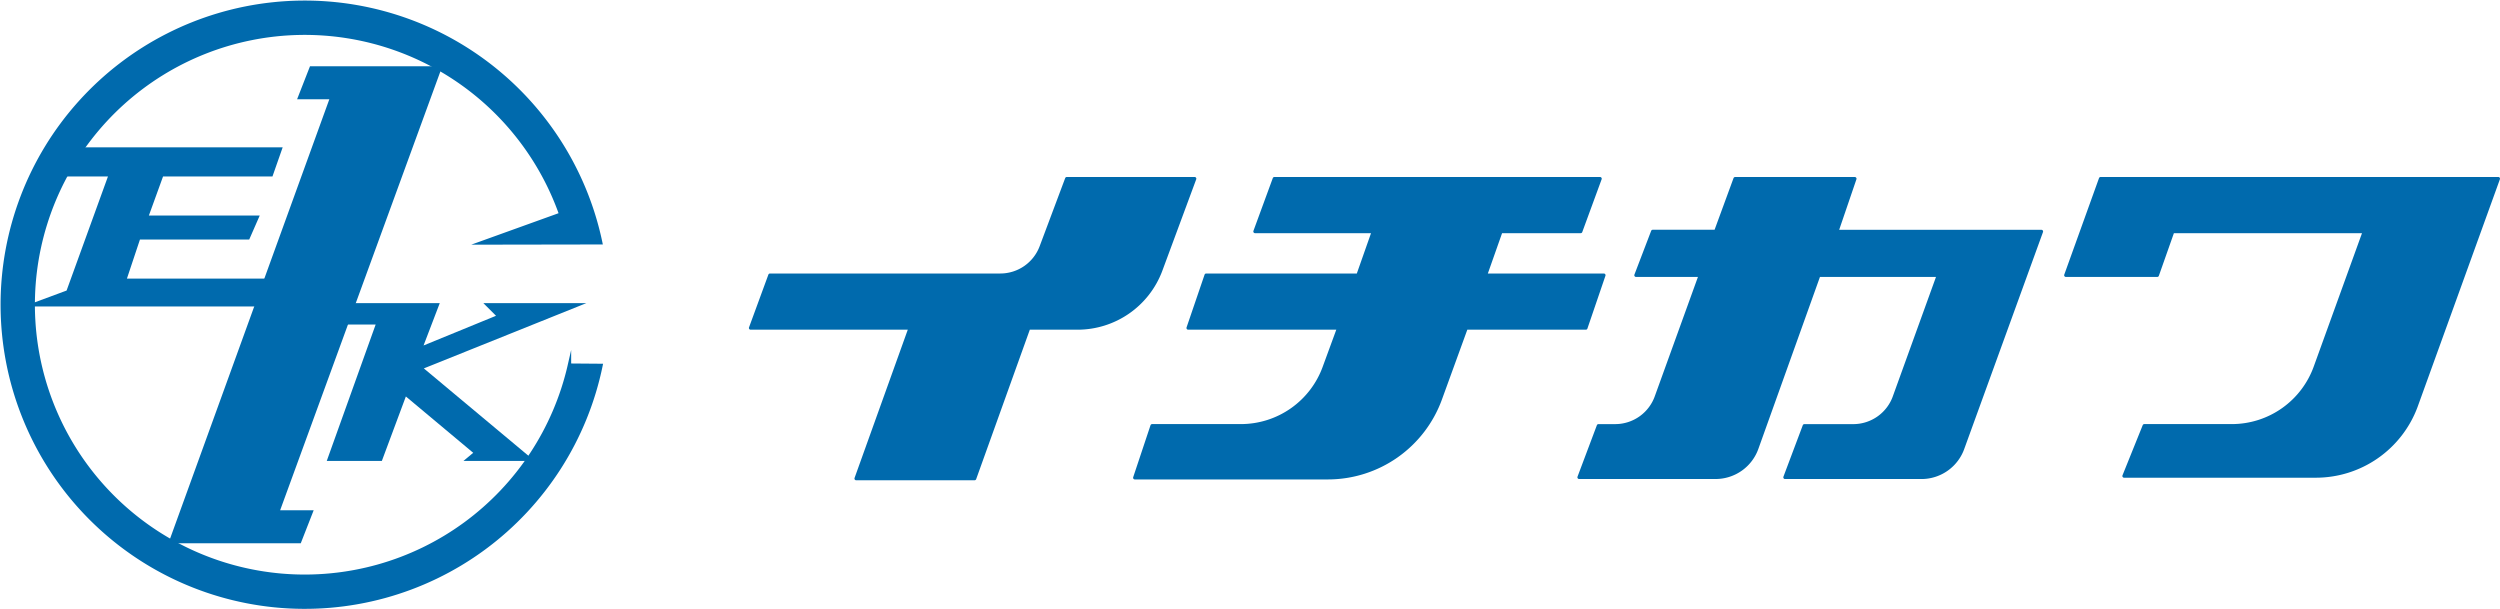
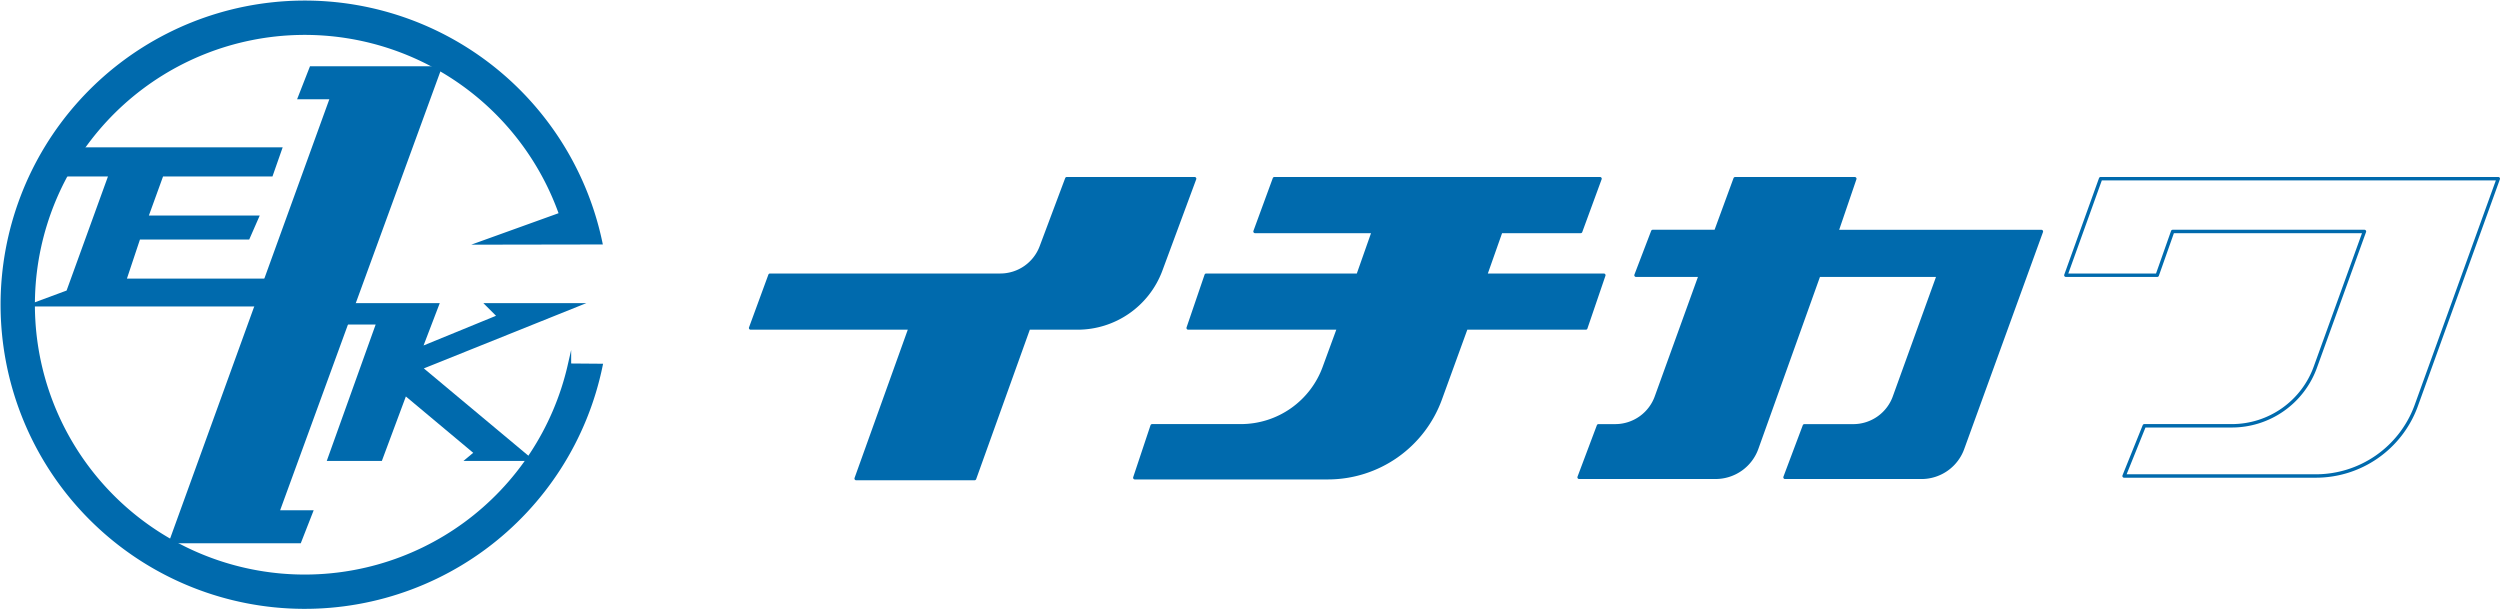
<svg xmlns="http://www.w3.org/2000/svg" width="206.619" height="50.369" viewBox="0 0 206.619 50.369">
  <g id="logo_group" transform="translate(-49.96 -50.14)">
    <g id="logo" transform="translate(50.144 50.325)">
      <g id="logo_type" transform="translate(61.853 14.584)">
        <path id="パス_72" data-name="パス 72" d="M304.887,71.892,307,66.255h10.564l-2.811,7.588a7.339,7.339,0,0,1-6.867,4.75h-4.042l-4.467,12.444h-9.785l4.467-12.444H280.869l1.6-4.361H301.5a3.617,3.617,0,0,0,3.384-2.341" transform="translate(-280.869 -66.255)" fill="#006aad" />
        <path id="パス_74" data-name="パス 74" d="M463,66.256H436.088l-1.6,4.361h9.785L443,74.233H430.451l-1.489,4.361h12.444l-1.17,3.191a7.339,7.339,0,0,1-6.92,4.893h-7.333l-1.431,4.292h15.954a9.891,9.891,0,0,0,9.3-6.526l2.127-5.85h9.892l1.489-4.361h-9.785l1.276-3.616H461.4Z" transform="translate(-392.799 -66.256)" fill="#006aad" />
        <path id="パス_76" data-name="パス 76" d="M602.02,70.617h-5.212l-1.383,3.616h5.319l-3.616,10h0a3.617,3.617,0,0,1-3.423,2.447h-1.383l-1.6,4.254H602a3.615,3.615,0,0,0,3.422-2.447l5.105-14.253h9.892l-3.616,10h0a3.616,3.616,0,0,1-3.422,2.447h-4.041l-1.6,4.255h11.276a3.617,3.617,0,0,0,3.423-2.447l6.488-17.869H612.018l1.489-4.361h-9.891Z" transform="translate(-522.249 -66.256)" fill="#006aad" />
-         <path id="パス_78" data-name="パス 78" d="M808.472,66.256H775.606l-2.872,7.977h7.552l1.276-3.616H797.41l-4.041,11.168a7.34,7.34,0,0,1-6.92,4.893h-7.232l-1.672,4.149h15.848a8.828,8.828,0,0,0,8.272-5.745Z" transform="translate(-664.032 -66.256)" fill="#006aad" />
        <path id="パス_73" data-name="パス 73" d="M304.887,71.892,307,66.255h10.564l-2.811,7.588a7.339,7.339,0,0,1-6.867,4.75h-4.042l-4.467,12.444h-9.785l4.467-12.444H280.869l1.6-4.361H301.5A3.617,3.617,0,0,0,304.887,71.892Z" transform="translate(-280.869 -66.255)" fill="none" stroke="#006aad" stroke-linecap="round" stroke-linejoin="round" stroke-width="0.283" />
        <path id="パス_75" data-name="パス 75" d="M463,66.256H436.088l-1.6,4.361h9.785L443,74.233H430.451l-1.489,4.361h12.444l-1.17,3.191a7.339,7.339,0,0,1-6.92,4.893h-7.333l-1.431,4.292h15.954a9.891,9.891,0,0,0,9.3-6.526l2.127-5.85h9.892l1.489-4.361h-9.785l1.276-3.616H461.4Z" transform="translate(-392.799 -66.256)" fill="none" stroke="#006aad" stroke-linecap="round" stroke-linejoin="round" stroke-width="0.283" />
        <path id="パス_77" data-name="パス 77" d="M602.02,70.617h-5.212l-1.383,3.616h5.319l-3.616,10h0a3.617,3.617,0,0,1-3.423,2.447h-1.383l-1.6,4.254H602a3.615,3.615,0,0,0,3.422-2.447l5.105-14.253h9.892l-3.616,10h0a3.616,3.616,0,0,1-3.422,2.447h-4.041l-1.6,4.255h11.276a3.617,3.617,0,0,0,3.423-2.447l6.488-17.869H612.018l1.489-4.361h-9.891l-1.6,4.361" transform="translate(-522.249 -66.256)" fill="none" stroke="#006aad" stroke-linecap="round" stroke-linejoin="round" stroke-width="0.283" />
        <path id="パス_79" data-name="パス 79" d="M808.472,66.256H775.606l-2.872,7.977h7.552l1.276-3.616H797.41l-4.041,11.168a7.34,7.34,0,0,1-6.92,4.893h-7.232l-1.672,4.149h15.848a8.828,8.828,0,0,0,8.272-5.745Z" transform="translate(-664.032 -66.256)" fill="none" stroke="#006aad" stroke-linecap="round" stroke-linejoin="round" stroke-width="0.283" />
      </g>
      <g id="logo_mark">
        <path id="パス_68" data-name="パス 68" d="M72.89,61.536l13.4-36.695H75.656L74.7,27.287h2.659l-13.3,36.695H74.7l.957-2.446Z" transform="translate(-50.123 -19.409)" fill="#006aad" />
        <path id="パス_69" data-name="パス 69" d="M72.89,61.536l13.4-36.695H75.656L74.7,27.287h2.659l-13.3,36.695H74.7l.957-2.446Z" transform="translate(-50.123 -19.409)" fill="none" stroke="#006aad" stroke-linecap="round" stroke-miterlimit="11.339" stroke-width="0.283" />
        <path id="パス_70" data-name="パス 70" d="M31.073,68.031H12.566l2.872-1.063,3.51-9.679H15.225L16.5,55.161H32.987l-.745,2.127H23.2L21.926,60.8h9.147l-.745,1.7H21.288l-1.17,3.51h11.7" transform="translate(-10.008 -43.029)" fill="#006aad" />
        <path id="パス_71" data-name="パス 71" d="M31.073,68.031H12.566l2.872-1.063,3.51-9.679H15.225L16.5,55.161H32.987l-.745,2.127H23.2L21.926,60.8h9.147l-.745,1.7H21.288l-1.17,3.51h11.7" transform="translate(-10.008 -43.029)" fill="none" stroke="#006aad" stroke-linecap="round" stroke-miterlimit="11.339" stroke-width="0.283" />
        <path id="パス_80" data-name="パス 80" d="M125.28,113.4h6.914l-1.383,3.616h0l6.488-2.659-.957-.957h7.445l-12.976,5.212,9.041,7.551h-5.105l.638-.532-5.85-4.893-2.021,5.425H123.26l4.042-11.274h-2.553Z" transform="translate(-96.238 -88.393)" fill="#006aad" />
        <path id="パス_81" data-name="パス 81" d="M125.28,113.4h6.914l-1.383,3.616h0l6.488-2.659-.957-.957h7.445l-12.976,5.212,9.041,7.551h-5.105l.638-.532-5.85-4.893-2.021,5.425H123.26l4.042-11.274h-2.553Z" transform="translate(-96.238 -88.393)" fill="none" stroke="#006aad" stroke-linecap="round" stroke-miterlimit="11.339" stroke-width="0.283" />
        <path id="パス_82" data-name="パス 82" d="M47.87,30.26l2.606.021h0a24.995,24.995,0,1,1-.021-10.14h0l-9.893.017,6.588-2.374a23.177,23.177,0,0,0-2.141-4.445A22.449,22.449,0,1,0,47.87,30.26Z" transform="translate(-0.99 -0.263)" fill="#006aad" />
        <path id="パス_83" data-name="パス 83" d="M47.87,30.26l2.606.021h0a24.995,24.995,0,1,1-.021-10.14h0l-9.893.017,6.588-2.374a22.442,22.442,0,1,0,.72,12.474Z" transform="translate(-0.99 -0.263)" fill="none" stroke="#006aad" stroke-linecap="round" stroke-miterlimit="11.339" stroke-width="0.283" />
      </g>
    </g>
  </g>
</svg>